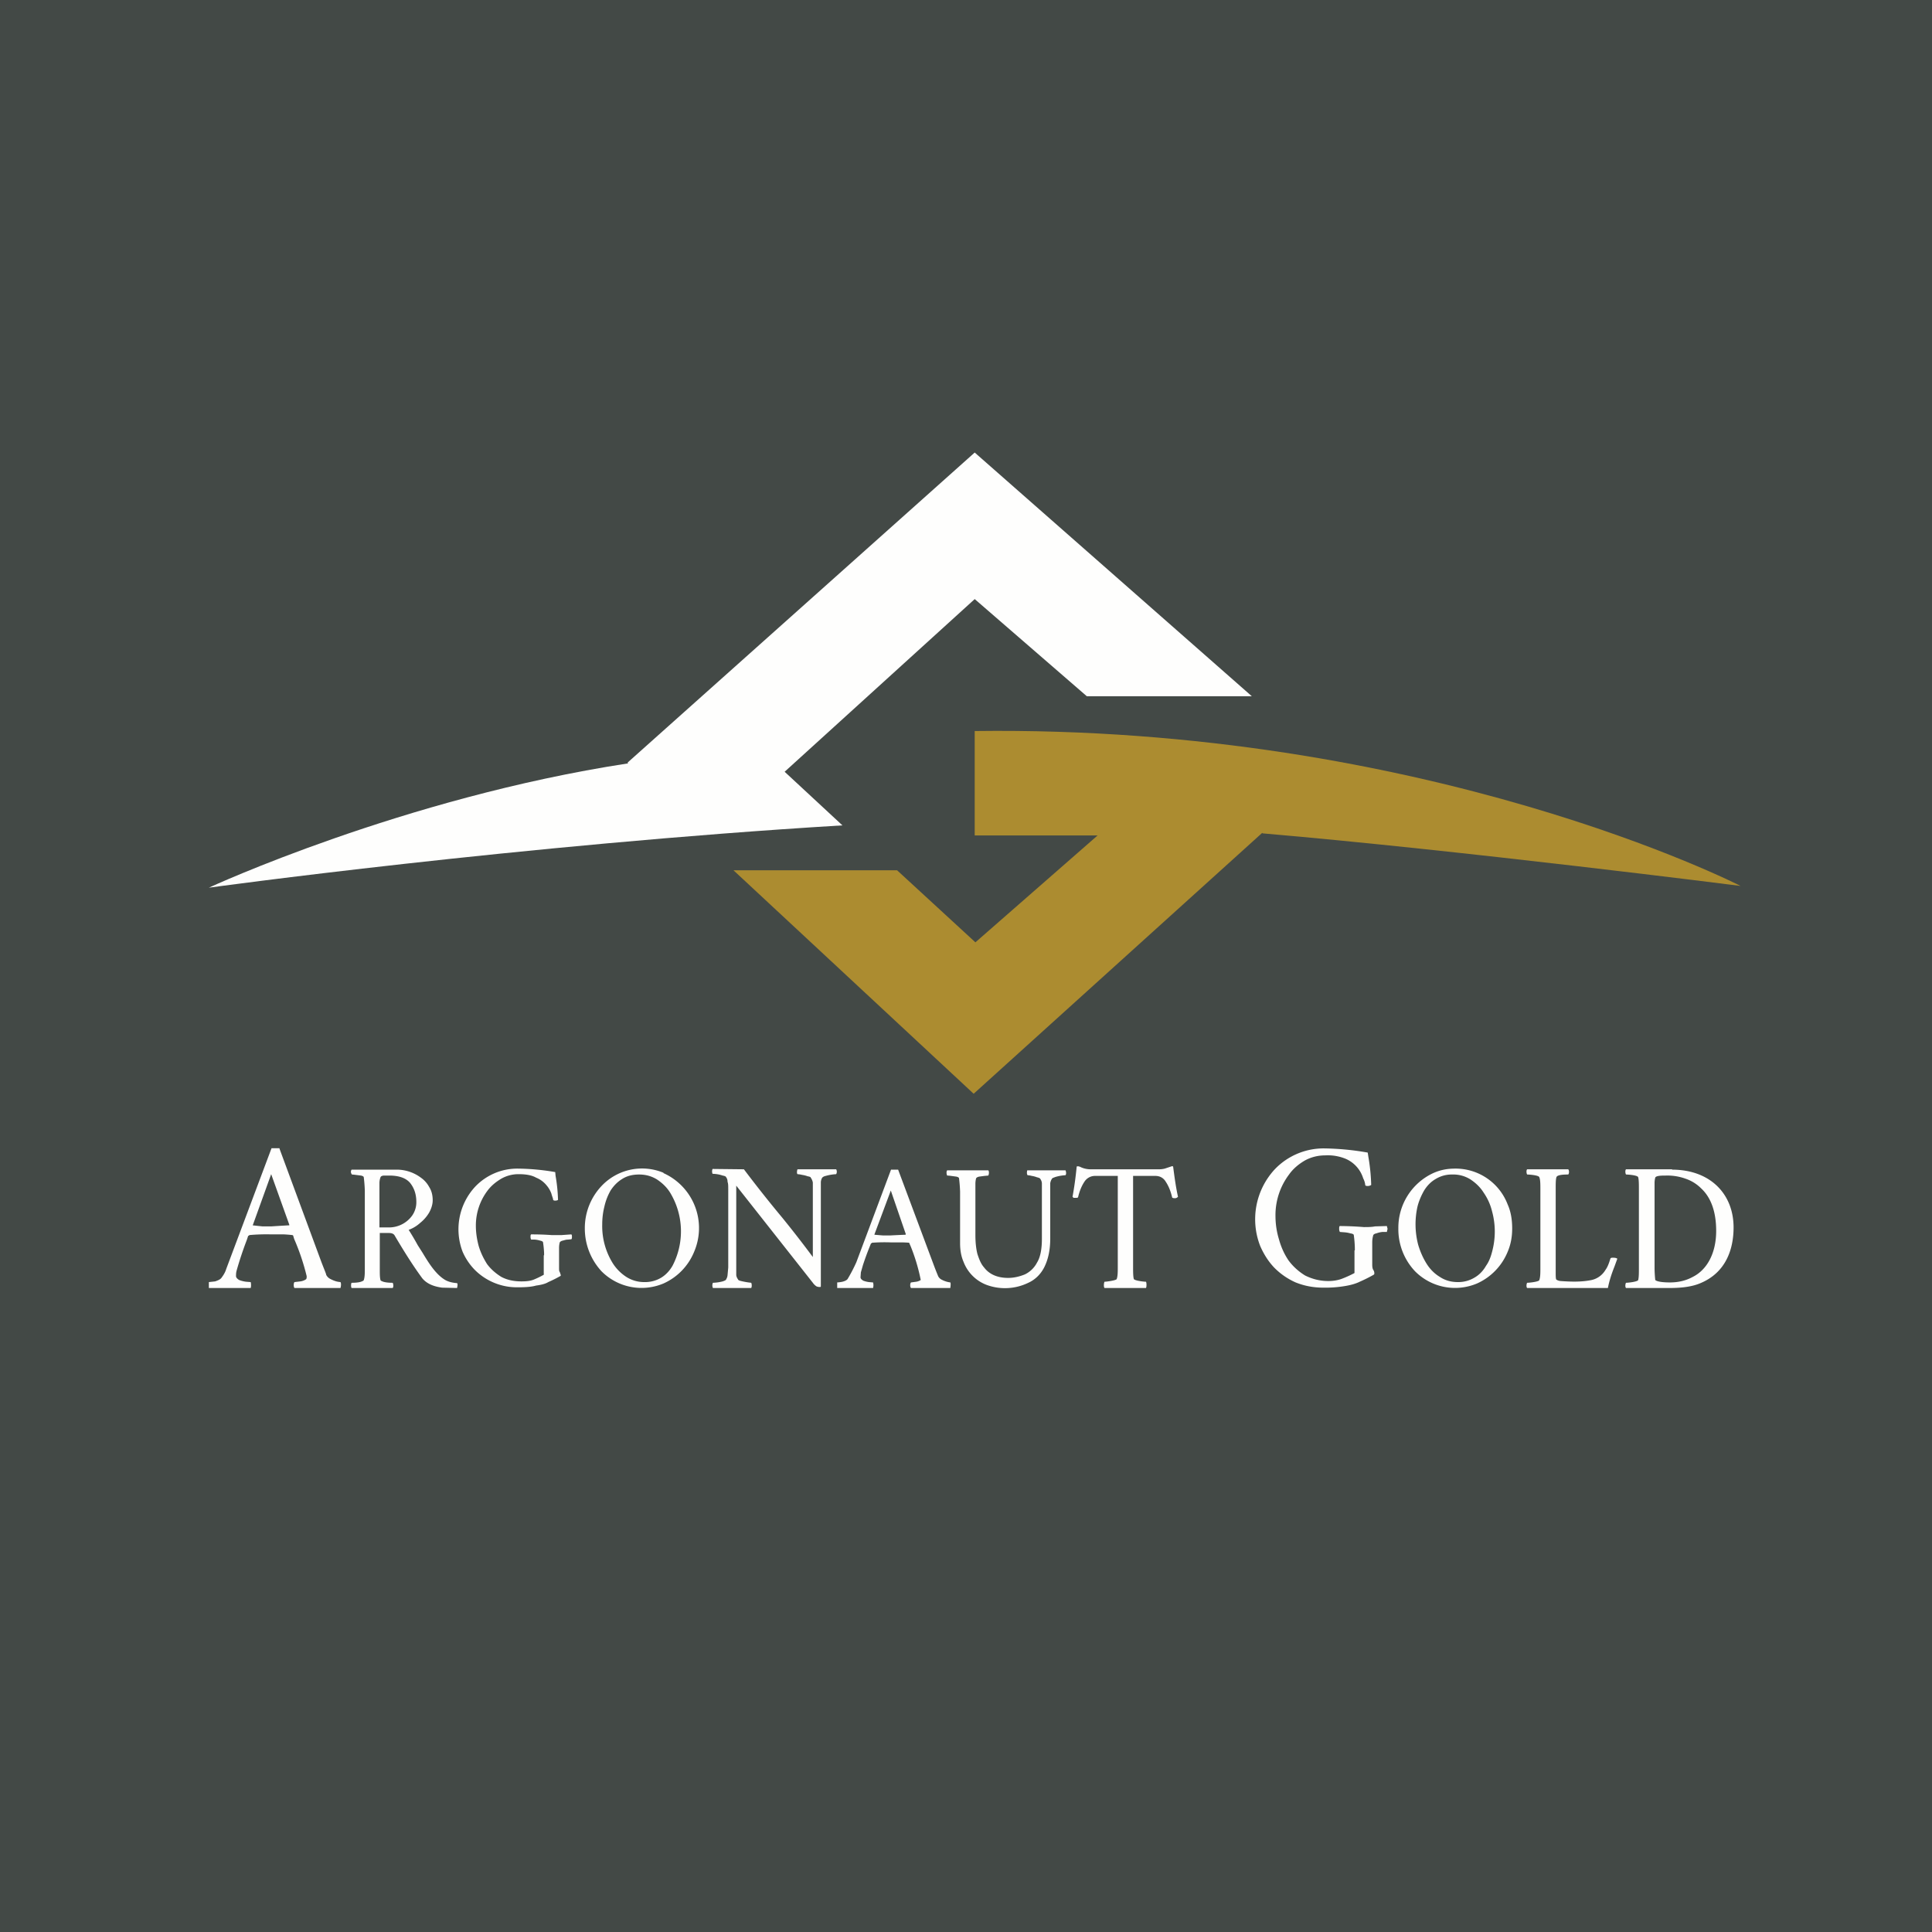
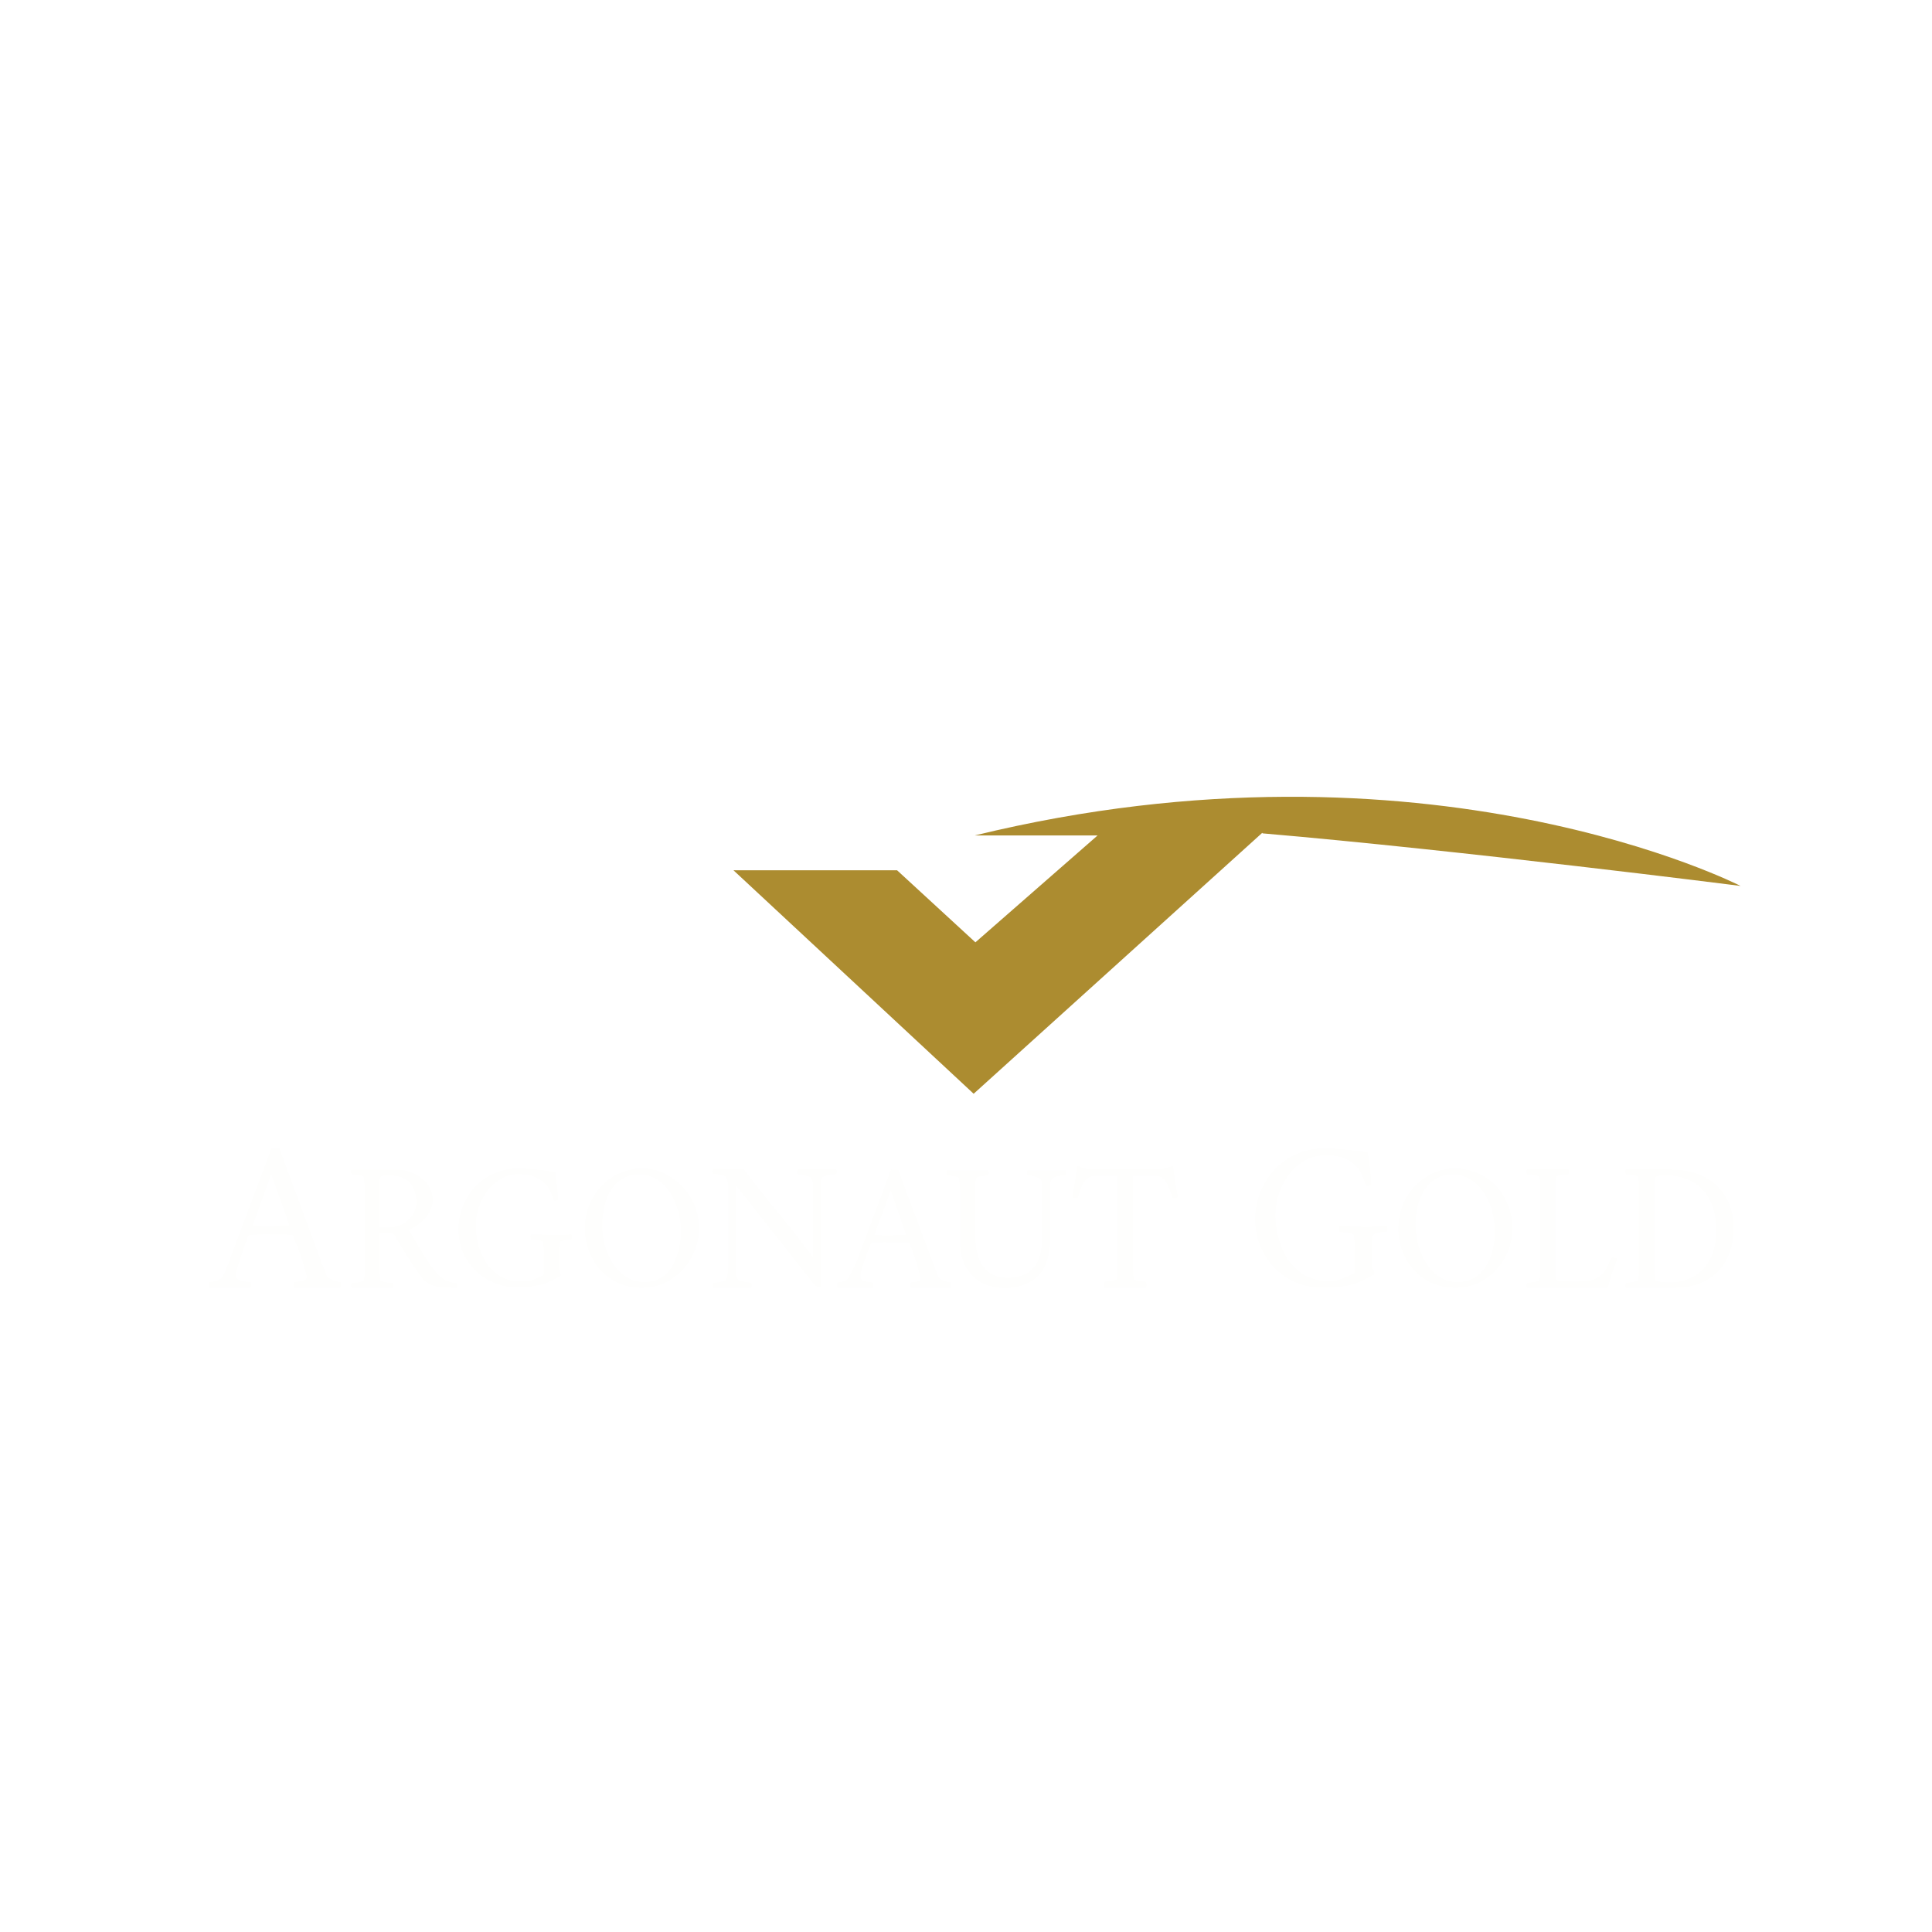
<svg xmlns="http://www.w3.org/2000/svg" viewBox="0 0 55.5 55.5">
-   <path d="M 0,0 H 55.5 V 55.5 H 0 Z" fill="rgb(67, 73, 70)" />
-   <path d="M 18.03,21.905 L 28,13 L 35.96,20 H 31.22 L 28,17.21 L 22.54,22.17 L 24.2,23.71 C 14.93,24.27 6,25.5 6,25.5 S 11.57,22.92 18.04,21.93 Z" fill="rgb(254, 254, 253)" />
-   <path d="M 36.26,23.925 L 27.97,31.42 L 21.07,25 H 25.77 L 28.02,27.07 L 31.53,24 H 28 V 21 C 41,20.83 50,25.45 50,25.45 S 41.98,24.43 36.27,23.94 Z" fill="rgb(172, 140, 48)" />
+   <path d="M 36.26,23.925 L 27.97,31.42 L 21.07,25 H 25.77 L 28.02,27.07 L 31.53,24 H 28 C 41,20.83 50,25.45 50,25.45 S 41.98,24.43 36.27,23.94 Z" fill="rgb(172, 140, 48)" />
  <path d="M 8.03,32.985 H 7.8 L 6.5,36.45 C 6.47,36.55 6.42,36.63 6.36,36.71 C 6.33,36.75 6.27,36.78 6.18,36.81 L 6,36.83 V 37 H 7.2 C 7.22,36.96 7.21,36.84 7.2,36.83 L 7.07,36.82 A 0.83,0.83 0 0,1 6.87,36.77 C 6.82,36.74 6.78,36.7 6.78,36.66 C 6.78,36.61 6.78,36.56 6.8,36.49 A 10.3,10.3 0 0,1 7.09,35.62 L 7.13,35.5 H 7.15 L 7.16,35.48 A 5.47,5.47 0 0,1 7.8,35.46 H 8.16 A 3.36,3.36 0 0,1 8.4,35.48 L 8.42,35.49 L 8.45,35.59 A 6.52,6.52 0 0,1 8.81,36.66 C 8.81,36.7 8.81,36.73 8.79,36.75 A 0.37,0.37 0 0,1 8.63,36.81 L 8.46,36.83 C 8.43,36.86 8.43,36.97 8.46,37 H 9.78 C 9.79,36.98 9.81,36.87 9.78,36.83 A 0.8,0.8 0 0,1 9.66,36.81 A 0.89,0.89 0 0,1 9.49,36.74 A 0.26,0.26 0 0,1 9.37,36.62 C 9.37,36.59 9.31,36.46 9.22,36.22 L 8.03,33 Z M 7.26,35.2 L 7.79,33.73 L 8.31,35.18 V 35.2 H 8.29 A 33.98,33.98 0 0,0 7.8,35.23 H 7.54 A 19.13,19.13 0 0,1 7.26,35.2 Z M 38.92,35.92 V 35.85 A 3.18,3.18 0 0,0 38.89,35.48 C 38.89,35.46 38.86,35.44 38.79,35.43 A 0.84,0.84 0 0,0 38.62,35.4 L 38.49,35.39 A 0.18,0.18 0 0,1 38.47,35.3 C 38.47,35.26 38.47,35.23 38.49,35.22 A 9.24,9.24 0 0,1 39.18,35.25 C 39.29,35.25 39.4,35.25 39.5,35.23 L 39.84,35.22 L 39.86,35.3 L 39.84,35.39 H 39.71 A 0.73,0.73 0 0,0 39.54,35.43 C 39.49,35.44 39.46,35.46 39.45,35.48 A 0.74,0.74 0 0,0 39.42,35.68 V 36.33 C 39.42,36.4 39.43,36.45 39.45,36.48 C 39.47,36.51 39.48,36.54 39.48,36.58 C 39.48,36.59 39.48,36.61 39.46,36.62 A 4.25,4.25 0 0,1 39.06,36.82 C 38.96,36.87 38.83,36.91 38.66,36.94 A 3.4,3.4 0 0,1 38.02,36.99 C 37.73,36.99 37.47,36.94 37.22,36.84 A 2,2 0 0,1 36.6,36.41 C 36.43,36.23 36.3,36.02 36.2,35.79 A 2.11,2.11 0 0,1 36.62,33.59 A 1.94,1.94 0 0,1 38.05,32.99 A 7.74,7.74 0 0,1 39.29,33.11 L 39.31,33.24 A 5.5,5.5 0 0,1 39.39,34.04 A 0.18,0.18 0 0,1 39.29,34.07 C 39.27,34.07 39.24,34.07 39.22,34.05 A 0.53,0.53 0 0,0 39.16,33.85 A 0.9,0.9 0 0,0 38.66,33.29 A 1.35,1.35 0 0,0 38.07,33.19 C 37.86,33.19 37.66,33.24 37.48,33.34 C 37.31,33.44 37.15,33.57 37.03,33.74 A 1.94,1.94 0 0,0 36.64,34.91 C 36.64,35.15 36.67,35.37 36.74,35.6 C 36.8,35.82 36.89,36.02 37.01,36.2 C 37.14,36.38 37.31,36.53 37.49,36.64 C 37.69,36.74 37.91,36.8 38.16,36.8 C 38.32,36.8 38.46,36.77 38.56,36.73 A 3.07,3.07 0 0,0 38.91,36.57 V 35.92 Z M 33.46,33.57 A 0.66,0.66 0 0,1 33.3,33.59 H 31.33 A 0.67,0.67 0 0,1 31.05,33.53 A 0.18,0.18 0 0,0 31,33.51 A 0.1,0.1 0 0,0 30.93,33.51 C 30.9,33.82 30.86,34.11 30.81,34.38 L 30.84,34.41 H 30.9 C 30.94,34.41 30.96,34.41 30.97,34.39 C 31.01,34.22 31.07,34.07 31.15,33.95 A 0.36,0.36 0 0,1 31.45,33.78 H 32.11 V 36.39 C 32.11,36.53 32.11,36.66 32.08,36.74 C 32.08,36.78 31.79,36.82 31.73,36.82 C 31.71,36.85 31.7,36.97 31.73,37 H 32.92 C 32.94,36.97 32.94,36.85 32.92,36.82 C 32.86,36.82 32.59,36.79 32.57,36.74 C 32.55,36.66 32.55,36.53 32.55,36.39 V 33.78 H 33.19 C 33.31,33.78 33.42,33.83 33.49,33.95 C 33.57,34.07 33.63,34.22 33.67,34.39 C 33.67,34.41 33.7,34.42 33.74,34.42 A 0.1,0.1 0 0,0 33.8,34.41 A 0.2,0.2 0 0,0 33.84,34.38 C 33.78,34.11 33.74,33.82 33.7,33.51 A 0.08,0.08 0 0,0 33.67,33.5 L 33.61,33.52 L 33.46,33.57 Z M 15.63,36.06 V 36 A 2.73,2.73 0 0,0 15.6,35.69 C 15.6,35.67 15.57,35.65 15.52,35.64 A 0.72,0.72 0 0,0 15.37,35.61 A 0.97,0.97 0 0,0 15.26,35.61 A 0.15,0.15 0 0,1 15.24,35.53 C 15.24,35.5 15.24,35.47 15.26,35.46 A 7.97,7.97 0 0,1 15.85,35.48 H 16.13 L 16.41,35.46 C 16.43,35.47 16.43,35.5 16.43,35.53 C 16.43,35.56 16.43,35.59 16.41,35.6 L 16.31,35.61 C 16.25,35.61 16.21,35.63 16.16,35.64 C 16.12,35.65 16.09,35.67 16.08,35.69 A 0.62,0.62 0 0,0 16.06,35.85 V 36.42 C 16.06,36.47 16.06,36.52 16.08,36.54 L 16.11,36.63 C 16.11,36.64 16.11,36.65 16.09,36.66 A 3.58,3.58 0 0,1 15.75,36.83 C 15.67,36.88 15.55,36.91 15.4,36.93 C 15.26,36.97 15.08,36.98 14.86,36.98 A 1.71,1.71 0 0,1 13.64,36.48 A 1.74,1.74 0 0,1 13.29,35.96 A 1.8,1.8 0 0,1 13.65,34.09 A 1.67,1.67 0 0,1 14.87,33.57 A 6.67,6.67 0 0,1 15.95,33.67 L 15.96,33.78 A 4.67,4.67 0 0,1 16.03,34.47 A 0.15,0.15 0 0,1 15.95,34.49 C 15.93,34.49 15.91,34.49 15.89,34.47 C 15.89,34.43 15.86,34.37 15.84,34.29 A 0.76,0.76 0 0,0 15.7,34.05 A 0.74,0.74 0 0,0 15.4,33.83 C 15.28,33.76 15.11,33.73 14.9,33.73 A 1,1 0 0,0 14.4,33.86 C 14.25,33.95 14.11,34.06 14,34.21 A 1.66,1.66 0 0,0 13.67,35.21 C 13.67,35.41 13.7,35.6 13.75,35.79 C 13.81,35.99 13.89,36.15 13.99,36.31 C 14.1,36.46 14.24,36.58 14.4,36.68 C 14.57,36.77 14.76,36.81 14.98,36.81 C 15.11,36.81 15.23,36.8 15.33,36.76 A 2.62,2.62 0 0,0 15.62,36.62 A 0.2,0.2 0 0,0 15.62,36.57 V 36.06 Z M 11.4,33.6 A 1.16,1.16 0 0,1 12.09,33.83 C 12.19,33.9 12.27,33.99 12.33,34.1 C 12.4,34.21 12.43,34.34 12.43,34.48 C 12.43,34.6 12.39,34.72 12.33,34.83 C 12.26,34.95 12.17,35.05 12.07,35.13 A 1,1 0 0,1 11.74,35.33 A 7.7,7.7 0 0,1 12,35.77 L 12.14,35.99 C 12.32,36.29 12.52,36.61 12.79,36.77 C 12.88,36.82 12.99,36.85 13.13,36.86 C 13.16,36.89 13.13,36.99 13.13,37 L 12.7,36.99 C 12.48,36.96 12.27,36.89 12.13,36.72 C 11.85,36.34 11.59,35.92 11.33,35.48 C 11.3,35.44 11.25,35.42 11.17,35.42 H 10.91 V 36.47 C 10.91,36.59 10.91,36.7 10.93,36.77 C 10.93,36.79 10.96,36.8 11.01,36.82 C 11.11,36.85 11.24,36.85 11.28,36.85 C 11.3,36.88 11.31,36.97 11.28,37 H 10.1 C 10.08,36.97 10.08,36.88 10.1,36.85 C 10.14,36.85 10.28,36.85 10.37,36.82 C 10.42,36.8 10.45,36.79 10.45,36.77 C 10.48,36.69 10.48,36.57 10.48,36.42 V 34.2 A 4.14,4.14 0 0,0 10.45,33.82 C 10.45,33.8 10.42,33.78 10.37,33.77 L 10.21,33.75 A 0.94,0.94 0 0,0 10.11,33.74 A 0.15,0.15 0 0,1 10.08,33.67 C 10.08,33.63 10.09,33.62 10.1,33.6 H 11.41 Z M 11.96,34.53 C 11.96,34.31 11.9,34.13 11.78,33.98 C 11.66,33.84 11.46,33.77 11.18,33.77 H 11.04 C 10.98,33.77 10.94,33.79 10.93,33.82 A 0.5,0.5 0 0,0 10.9,33.98 V 35.26 H 11.18 A 0.82,0.82 0 0,0 11.84,34.92 A 0.67,0.67 0 0,0 11.96,34.52 Z M 19.06,33.69 A 1.6,1.6 0 0,0 17.28,34.07 A 1.76,1.76 0 0,0 16.8,35.29 A 1.81,1.81 0 0,0 17.28,36.52 A 1.62,1.62 0 0,0 19.06,36.87 A 1.7,1.7 0 0,0 19.94,35.96 A 1.73,1.73 0 0,0 19.06,33.7 Z M 17.87,33.87 C 18.01,33.78 18.17,33.74 18.36,33.74 C 18.56,33.74 18.72,33.79 18.87,33.88 C 19.02,33.98 19.15,34.1 19.25,34.26 A 2.14,2.14 0 0,1 19.32,36.36 C 19.24,36.5 19.13,36.62 19,36.7 A 0.9,0.9 0 0,1 18.51,36.83 A 0.95,0.95 0 0,1 17.99,36.68 A 1.3,1.3 0 0,1 17.61,36.3 A 2.02,2.02 0 0,1 17.3,35.17 C 17.3,35 17.32,34.83 17.36,34.67 C 17.4,34.49 17.46,34.34 17.54,34.2 C 17.63,34.06 17.74,33.95 17.87,33.87 Z M 21.37,33.59 A 36.65,36.65 0 0,0 22.48,34.99 A 32.51,32.51 0 0,1 23.35,36.11 V 33.97 A 0.35,0.35 0 0,0 23.29,33.83 C 23.29,33.81 23.25,33.8 23.2,33.79 A 0.82,0.82 0 0,0 23.04,33.75 A 0.73,0.73 0 0,0 22.91,33.73 C 22.88,33.7 22.9,33.61 22.91,33.59 H 24.02 C 24.04,33.62 24.05,33.68 24.02,33.73 A 1.37,1.37 0 0,0 23.72,33.78 C 23.67,33.79 23.64,33.81 23.62,33.83 A 0.28,0.28 0 0,0 23.58,33.96 V 36.94 C 23.58,36.96 23.58,36.97 23.56,36.97 H 23.52 A 0.2,0.2 0 0,1 23.45,36.95 A 0.4,0.4 0 0,1 23.35,36.85 L 21.15,34.06 V 36.62 C 21.15,36.66 21.17,36.71 21.2,36.75 C 21.2,36.77 21.24,36.79 21.29,36.8 A 2.2,2.2 0 0,0 21.58,36.85 C 21.6,36.89 21.6,36.97 21.58,37 H 20.48 A 0.18,0.18 0 0,1 20.48,36.85 A 1.25,1.25 0 0,0 20.76,36.81 C 20.82,36.79 20.86,36.77 20.86,36.75 A 0.27,0.27 0 0,0 20.9,36.63 L 20.92,36.41 V 34.17 C 20.92,34.07 20.92,34 20.9,33.95 C 20.9,33.9 20.89,33.86 20.86,33.82 C 20.86,33.8 20.82,33.78 20.76,33.77 A 0.93,0.93 0 0,0 20.47,33.72 A 0.18,0.18 0 0,1 20.47,33.58 L 21.37,33.59 Z M 25.6,33.59 L 24.6,36.26 A 4.56,4.56 0 0,1 24.35,36.74 C 24.33,36.77 24.28,36.8 24.2,36.82 A 0.94,0.94 0 0,1 24.05,36.84 V 37 H 25.08 A 0.3,0.3 0 0,0 25.08,36.84 L 24.96,36.83 A 0.72,0.72 0 0,1 24.8,36.79 C 24.75,36.76 24.72,36.73 24.72,36.69 L 24.73,36.55 L 24.79,36.34 A 8.46,8.46 0 0,1 24.98,35.82 L 25.02,35.72 H 25.03 L 25.05,35.7 A 4.78,4.78 0 0,1 25.59,35.69 H 25.9 A 2.9,2.9 0 0,1 26.12,35.7 V 35.71 L 26.16,35.8 A 5.4,5.4 0 0,1 26.45,36.77 A 0.32,0.32 0 0,1 26.32,36.82 L 26.17,36.84 C 26.14,36.87 26.14,36.97 26.17,37 H 27.3 C 27.3,36.99 27.32,36.87 27.3,36.84 A 0.7,0.7 0 0,1 27.2,36.82 A 0.76,0.76 0 0,1 27.05,36.76 A 0.22,0.22 0 0,1 26.95,36.66 A 8.55,8.55 0 0,1 26.82,36.33 L 25.8,33.6 H 25.6 Z M 25.12,35.46 L 25.59,34.2 L 26.02,35.45 V 35.46 L 26.01,35.47 A 29.55,29.55 0 0,0 25.58,35.49 H 25.36 A 18.3,18.3 0 0,1 25.12,35.47 V 35.46 Z M 28.39,33.62 C 28.42,33.65 28.41,33.74 28.39,33.77 L 28.28,33.78 L 28.13,33.8 C 28.08,33.81 28.05,33.83 28.04,33.85 A 0.64,0.64 0 0,0 28.02,34.01 V 35.48 C 28.02,35.69 28.04,35.88 28.08,36.03 C 28.13,36.18 28.18,36.31 28.27,36.41 C 28.42,36.61 28.66,36.71 28.96,36.71 C 29.13,36.71 29.29,36.67 29.44,36.61 A 0.77,0.77 0 0,0 29.79,36.27 C 29.89,36.11 29.93,35.87 29.93,35.59 V 34 C 29.93,33.95 29.91,33.9 29.88,33.86 C 29.88,33.85 29.84,33.83 29.79,33.82 A 0.72,0.72 0 0,0 29.64,33.78 A 0.65,0.65 0 0,0 29.52,33.76 C 29.49,33.73 29.5,33.65 29.51,33.62 H 30.61 C 30.62,33.65 30.64,33.71 30.61,33.76 A 1.25,1.25 0 0,0 30.32,33.81 C 30.27,33.83 30.23,33.84 30.22,33.86 A 0.33,0.33 0 0,0 30.17,33.99 V 35.58 C 30.17,35.91 30.11,36.18 30,36.4 C 29.9,36.6 29.74,36.76 29.54,36.85 A 1.53,1.53 0 0,1 28.34,36.91 A 1.14,1.14 0 0,1 27.68,36.25 C 27.61,36.09 27.58,35.91 27.58,35.71 V 34.23 A 4.14,4.14 0 0,0 27.55,33.85 C 27.55,33.83 27.52,33.81 27.47,33.8 L 27.32,33.78 A 0.96,0.96 0 0,0 27.21,33.77 C 27.19,33.74 27.18,33.65 27.21,33.62 H 28.39 Z M 41.79,33.57 A 1.6,1.6 0 0,1 43.31,34.6 C 43.4,34.8 43.44,35.03 43.44,35.29 C 43.44,35.53 43.4,35.75 43.31,35.96 A 1.7,1.7 0 0,1 42.43,36.87 A 1.62,1.62 0 0,1 40.65,36.52 A 1.76,1.76 0 0,1 40.17,35.29 A 1.73,1.73 0 0,1 41.17,33.7 C 41.37,33.61 41.57,33.57 41.8,33.57 Z M 41.72,33.74 A 0.88,0.88 0 0,0 41.24,33.87 C 41.1,33.95 40.99,34.07 40.91,34.2 C 40.83,34.34 40.76,34.5 40.72,34.66 A 2.33,2.33 0 0,0 40.74,35.76 C 40.8,35.96 40.88,36.14 40.98,36.3 C 41.08,36.46 41.21,36.59 41.36,36.68 C 41.51,36.78 41.68,36.83 41.88,36.83 A 0.9,0.9 0 0,0 42.36,36.7 C 42.5,36.62 42.61,36.5 42.69,36.36 C 42.79,36.22 42.84,36.06 42.88,35.89 A 2.2,2.2 0 0,0 42.86,34.79 C 42.81,34.59 42.73,34.42 42.62,34.26 C 42.52,34.1 42.39,33.98 42.24,33.88 A 0.92,0.92 0 0,0 41.72,33.74 Z M 44.83,36.8 A 0.28,0.28 0 0,1 44.71,36.76 C 44.69,36.74 44.69,36.65 44.69,36.55 V 34.15 C 44.69,34.01 44.69,33.89 44.71,33.82 C 44.73,33.74 44.96,33.74 45.05,33.74 C 45.08,33.71 45.08,33.62 45.05,33.59 H 43.87 C 43.84,33.62 43.85,33.71 43.87,33.74 C 43.93,33.74 44.21,33.76 44.22,33.82 C 44.25,33.89 44.25,34.02 44.25,34.18 V 36.42 C 44.25,36.56 44.25,36.69 44.22,36.77 C 44.22,36.82 43.93,36.85 43.87,36.85 C 43.85,36.88 43.84,36.97 43.87,37 H 46.19 C 46.23,36.79 46.3,36.58 46.38,36.38 L 46.46,36.16 C 46.44,36.14 46.4,36.13 46.34,36.13 C 46.3,36.13 46.27,36.13 46.26,36.16 C 46.22,36.29 46.18,36.4 46.12,36.48 A 0.62,0.62 0 0,1 45.67,36.78 C 45.4,36.83 45.11,36.82 44.83,36.8 Z M 48.03,33.6 C 49.13,33.6 49.8,34.3 49.8,35.26 C 49.8,35.9 49.57,36.56 48.85,36.86 C 48.62,36.96 48.32,37 47.97,37 H 46.71 C 46.68,36.97 46.69,36.88 46.71,36.85 C 46.77,36.85 47.05,36.82 47.06,36.77 C 47.08,36.69 47.08,36.57 47.08,36.42 V 34.18 C 47.08,34.03 47.08,33.89 47.06,33.82 C 47.05,33.76 46.77,33.74 46.71,33.74 C 46.69,33.71 46.68,33.62 46.71,33.59 H 48.04 Z M 47.53,34.2 V 36.43 A 3.62,3.62 0 0,0 47.55,36.77 C 47.6,36.82 47.78,36.84 47.97,36.84 C 48.21,36.84 48.43,36.79 48.63,36.68 C 49.03,36.48 49.3,36.01 49.3,35.36 C 49.3,34.79 49.14,34.39 48.87,34.14 A 1.15,1.15 0 0,0 48.42,33.86 A 1.54,1.54 0 0,0 47.85,33.77 C 47.75,33.77 47.57,33.77 47.55,33.83 A 0.64,0.64 0 0,0 47.53,33.97 V 34.21 Z" fill="rgb(254, 254, 253)" />
</svg>